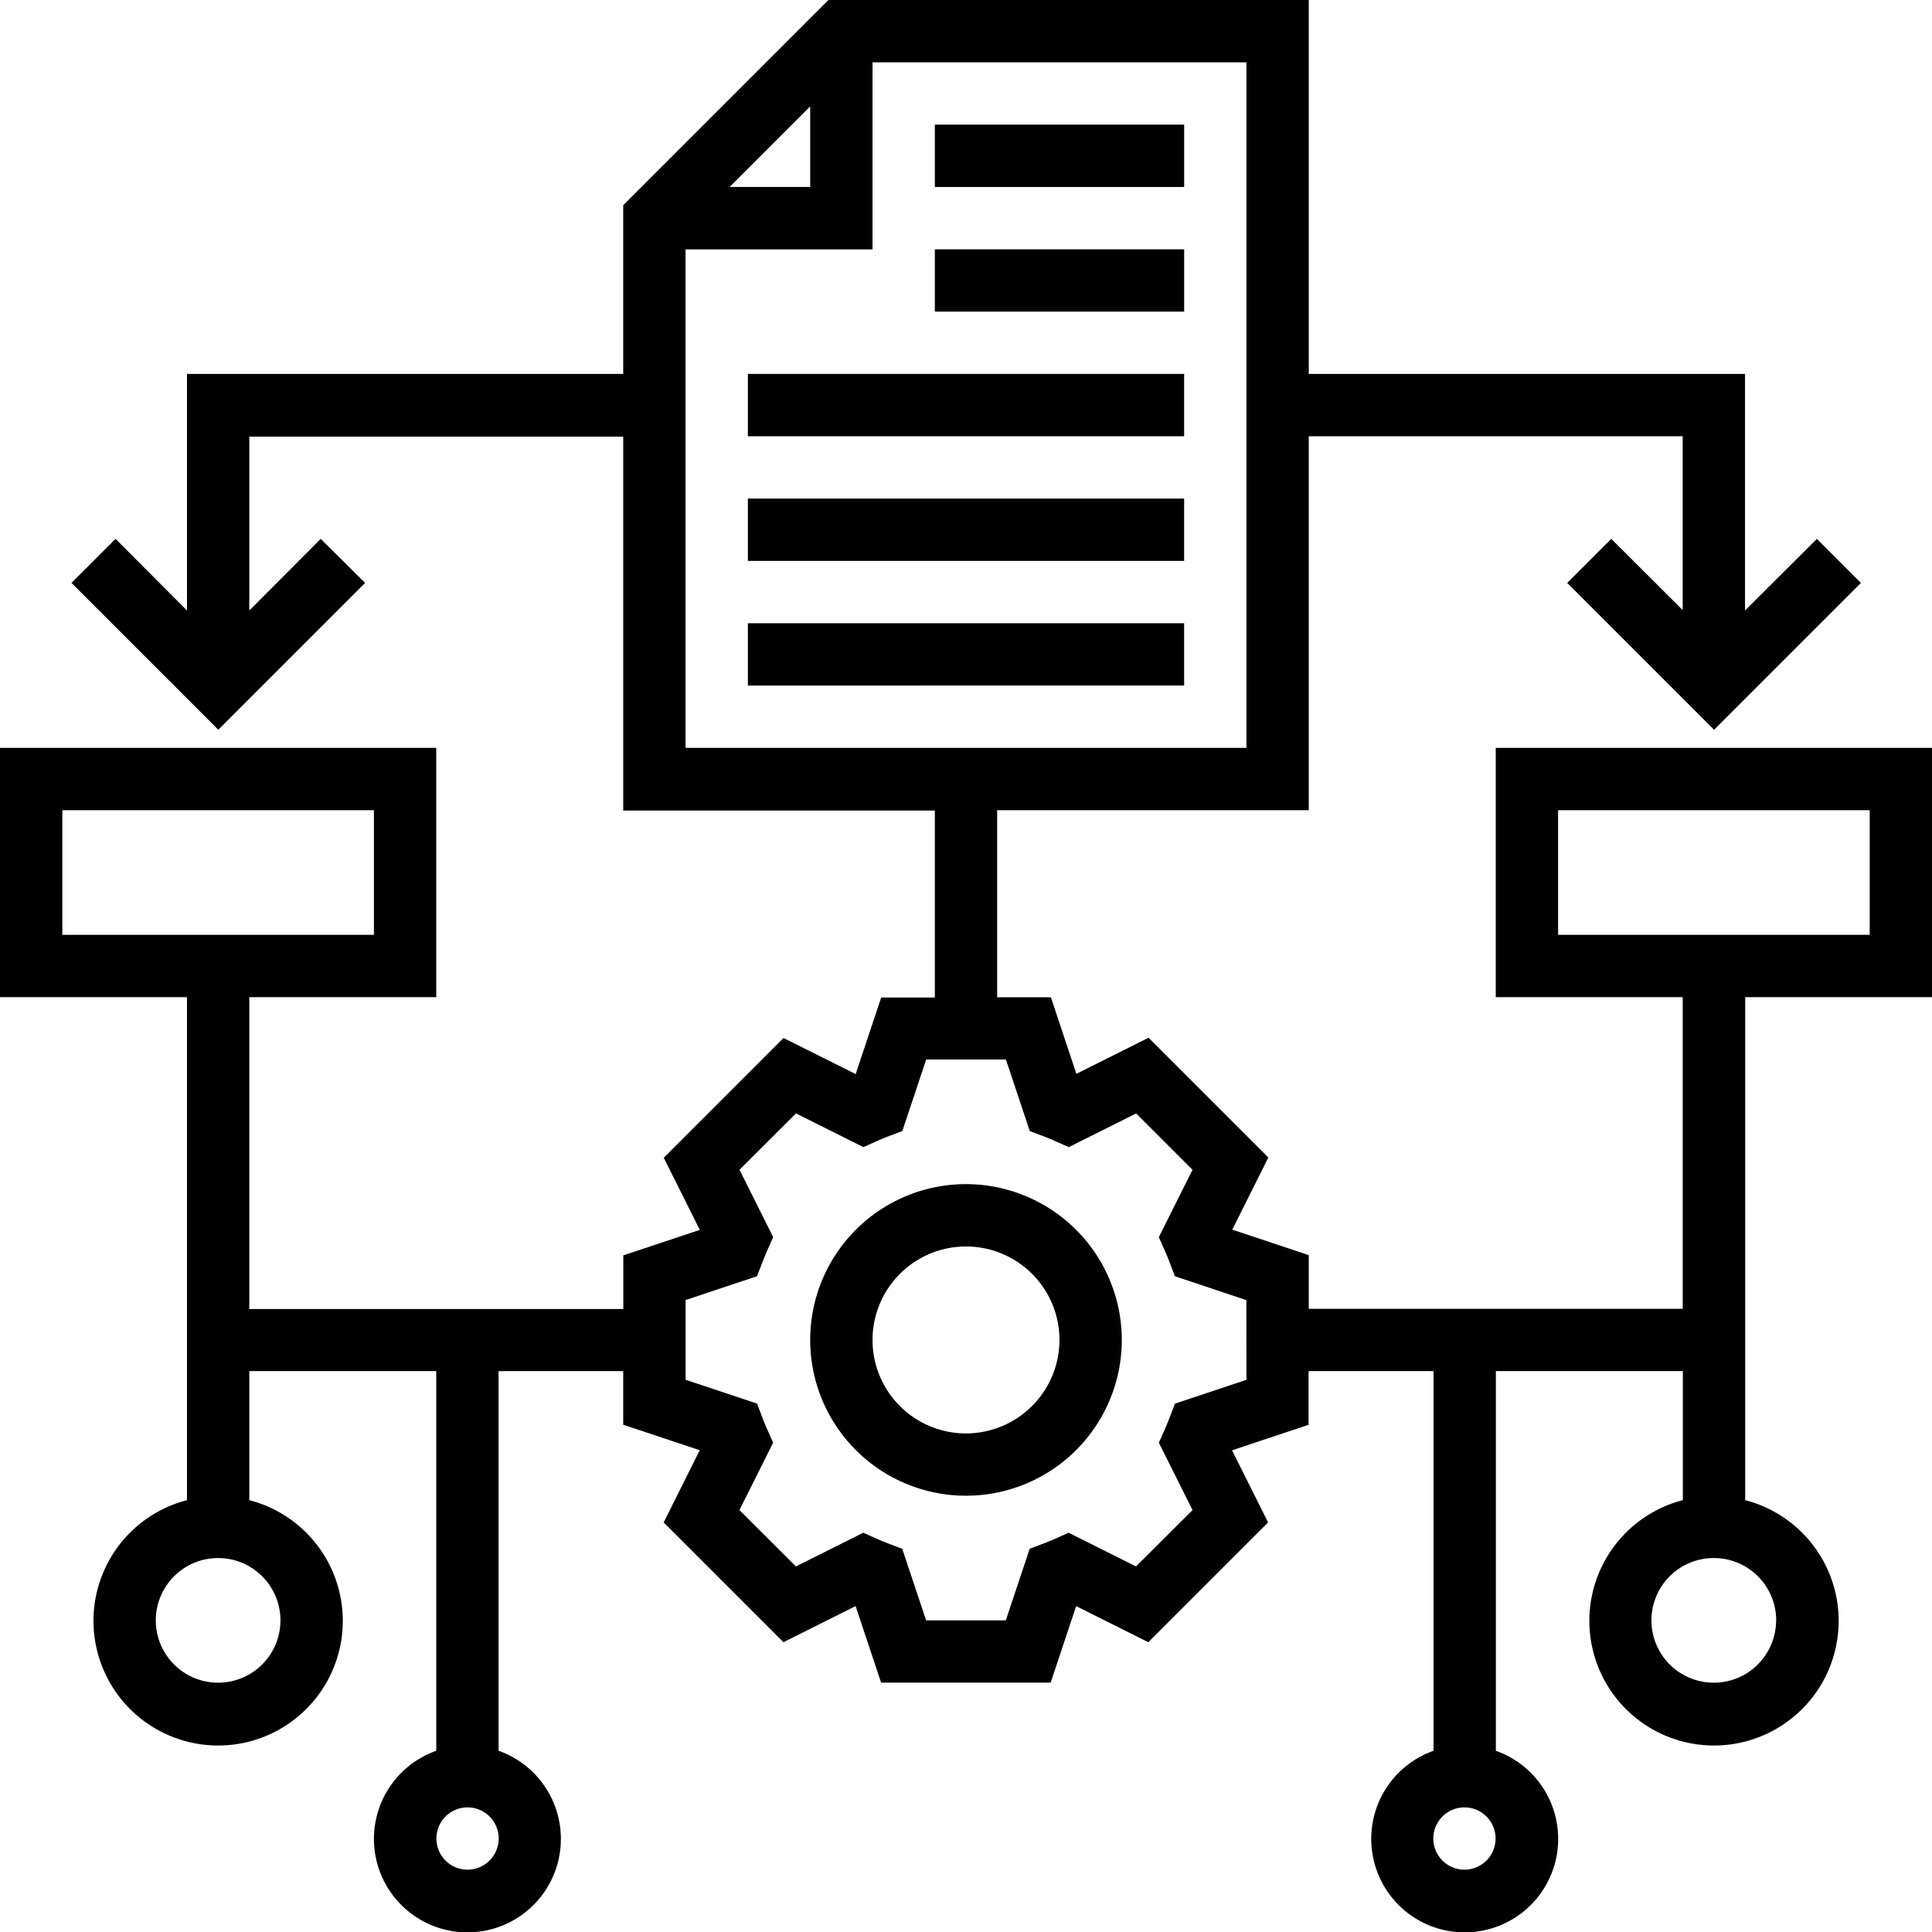
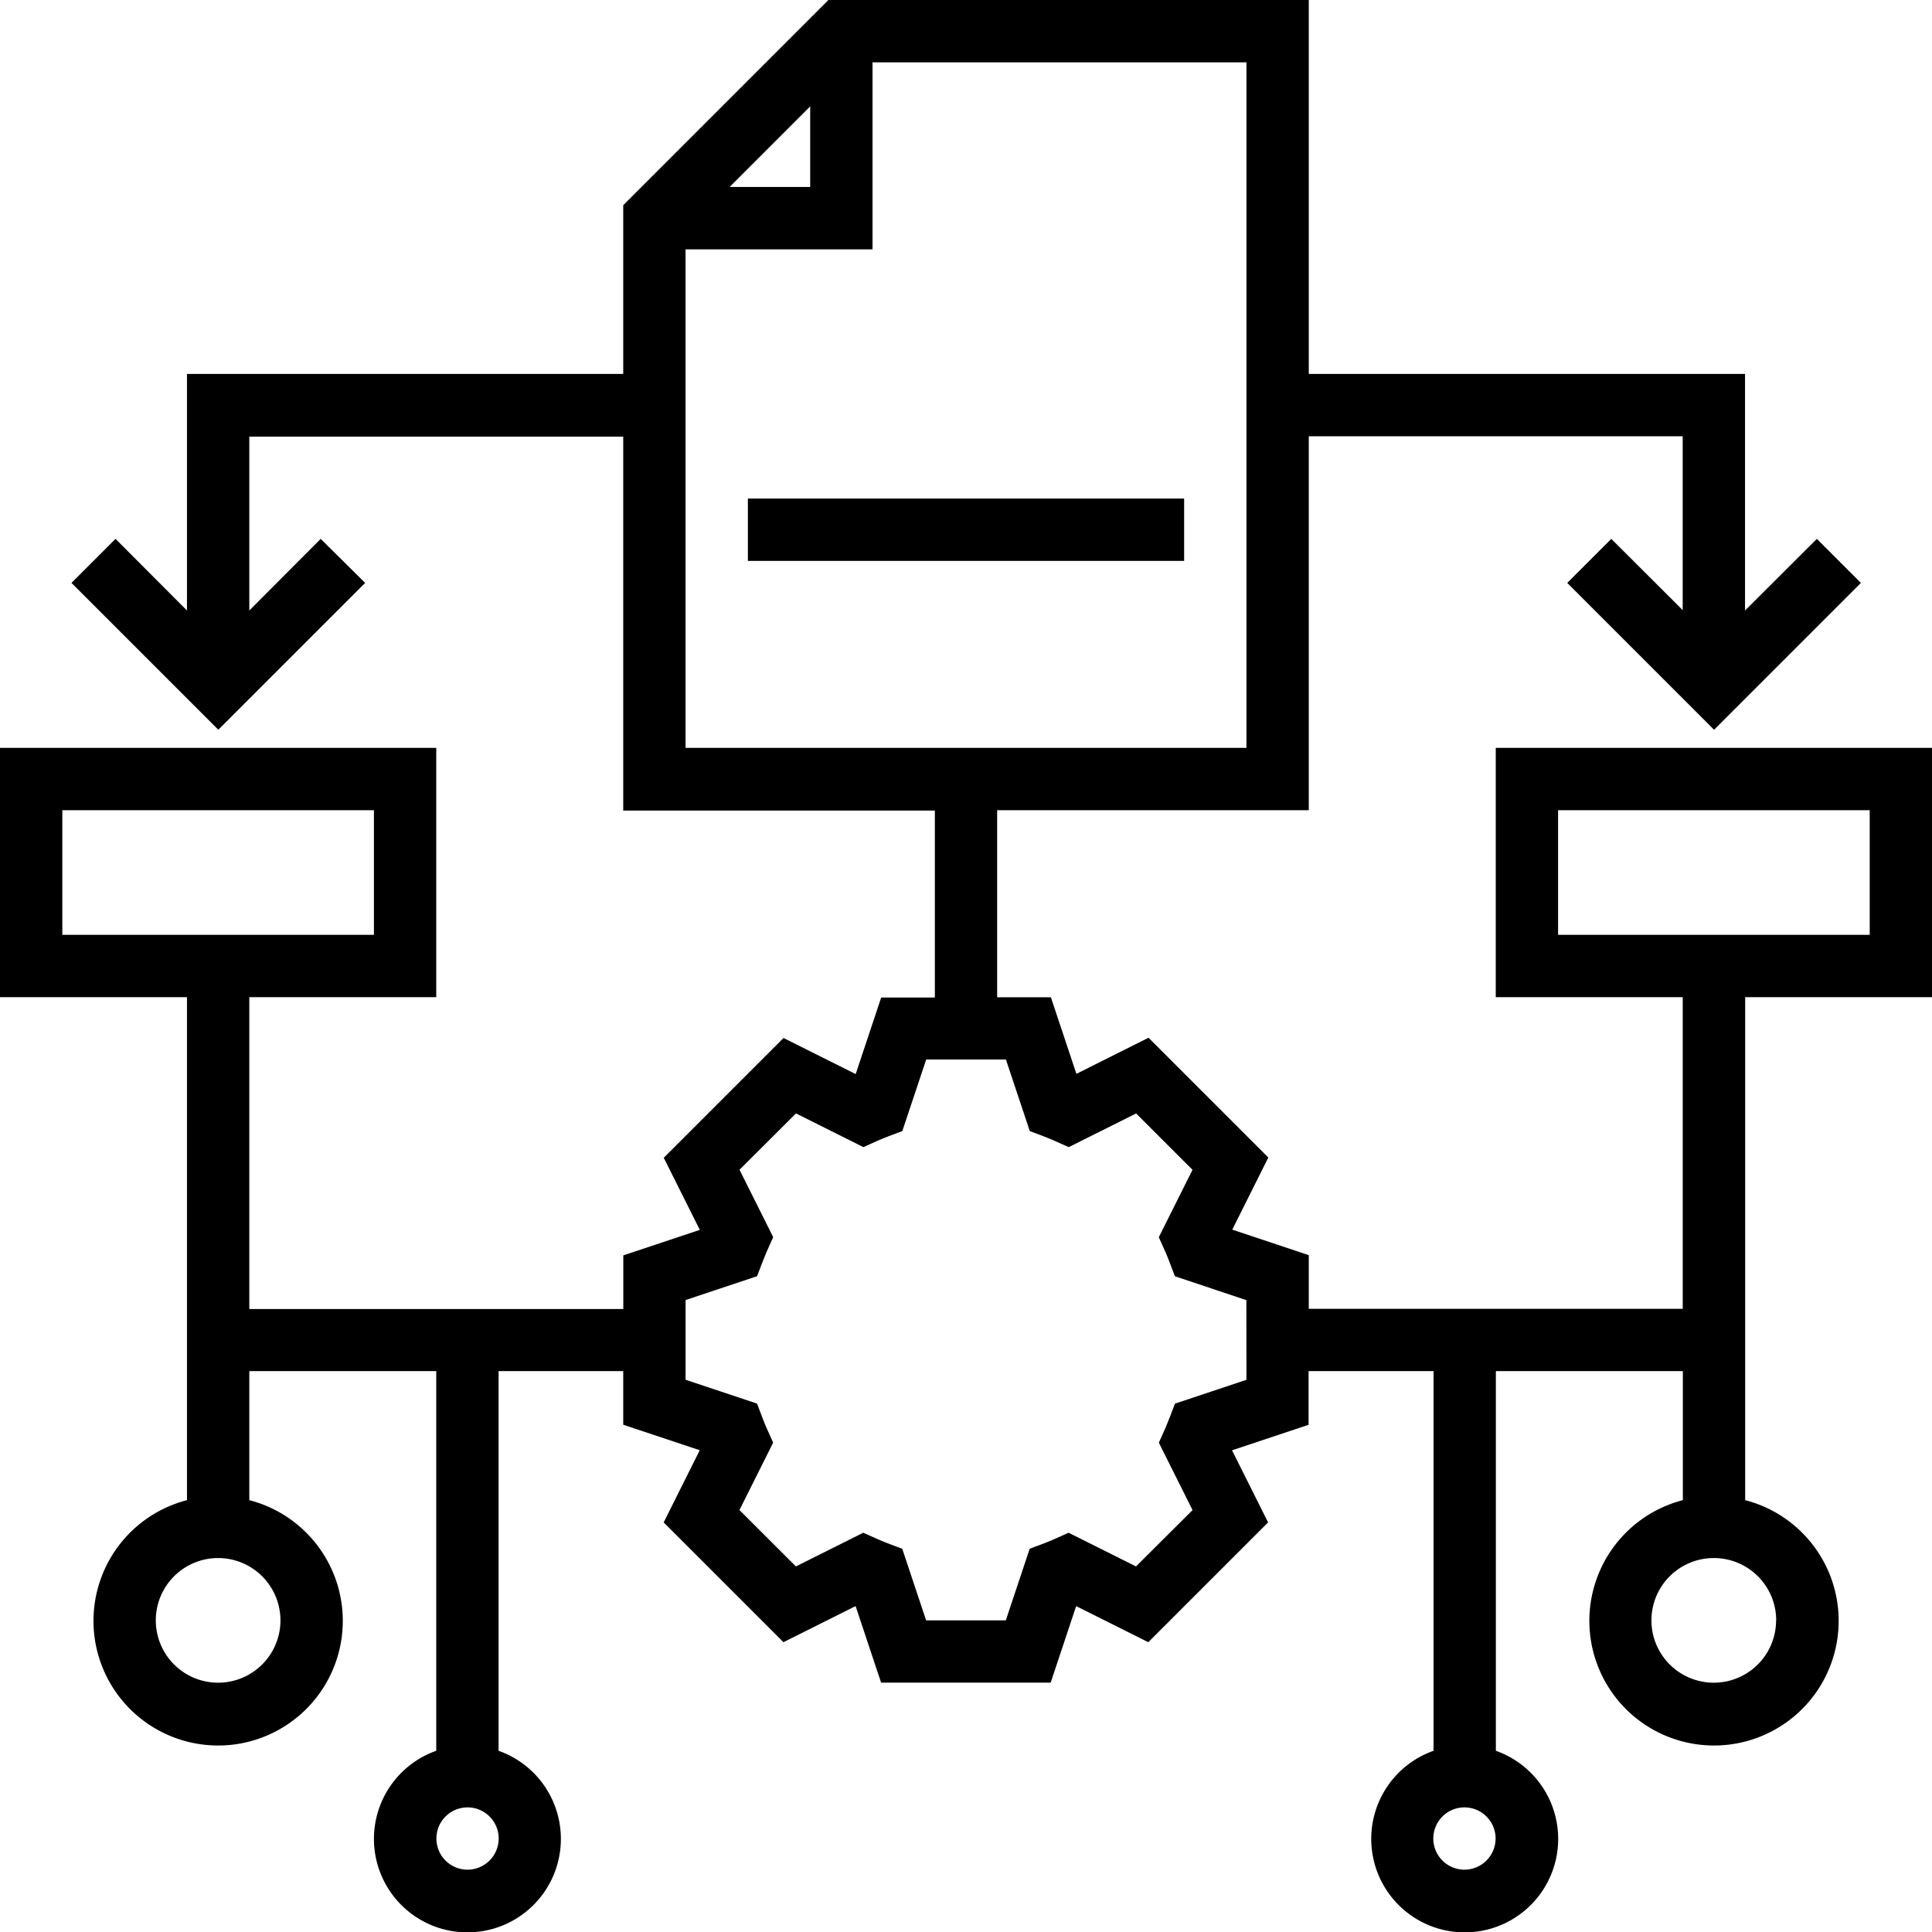
<svg xmlns="http://www.w3.org/2000/svg" width="50" height="50" viewBox="0 0 50 50">
-   <path d="M212.032,304a4.032,4.032,0,1,0,4.032,4.032A4.037,4.037,0,0,0,212.032,304Zm0,6.452a2.419,2.419,0,1,1,2.419-2.419A2.423,2.423,0,0,1,212.032,310.452Zm0,0" transform="translate(-187.032 -273.355)" />
-   <path d="M240,32h6.452v1.613H240Zm0,0" transform="translate(-215.806 -28.774)" />
-   <path d="M240,64h6.452v1.613H240Zm0,0" transform="translate(-215.806 -57.548)" />
-   <path d="M192,96h11.29v1.613H192Zm0,0" transform="translate(-172.645 -86.323)" />
  <path d="M192,128h11.29v1.613H192Zm0,0" transform="translate(-172.645 -115.097)" />
-   <path d="M192,160h11.29v1.613H192Zm0,0" transform="translate(-172.645 -143.871)" />
  <path d="M50,25.806V19.355H38.71v6.452h4.839v8.065H33.871V32.483l-1.98-.66.933-1.866-3.1-3.1-1.867.934-.66-1.981H25.806V20.968h8.065V11.29h9.677v4.5L41.7,13.946l-1.14,1.14,3.8,3.8,3.8-3.8-1.14-1.14L45.161,15.8V9.677H33.871V0H21.44L16.129,5.311V9.677H4.839V15.8L2.99,13.946l-1.14,1.14,3.8,3.8,3.8-3.8L8.3,13.946,6.452,15.8v-4.5h9.677v9.677h8.065v4.839H22.805l-.66,1.981-1.867-.934-3.1,3.1.933,1.866-1.98.66v1.388H6.452V25.806H11.29V19.355H0v6.452H4.839V38.824a3.226,3.226,0,1,0,1.613,0v-3.34H11.29V45.31a2.419,2.419,0,1,0,1.613,0V35.484h3.226v1.388l1.98.66L17.176,39.4l3.1,3.1,1.867-.934.66,1.981h4.388l.66-1.981,1.867.934,3.1-3.1-.933-1.866,1.981-.66V35.484H37.1V45.31a2.419,2.419,0,1,0,1.613,0V35.484h4.839v3.34a3.226,3.226,0,1,0,1.613,0V25.806ZM20.968,2.753V4.839H18.882Zm-3.226,3.7h4.839V1.613h9.677V19.355H17.742ZM1.613,20.968H9.677v3.226H1.613ZM7.258,41.935a1.613,1.613,0,1,1-1.613-1.613A1.614,1.614,0,0,1,7.258,41.935ZM12.1,48.387a.806.806,0,1,1,.806-.806A.808.808,0,0,1,12.1,48.387ZM32.258,35.709l-1.85.617-.136.356c-.041.1-.081.206-.125.306l-.156.349.872,1.744L29.4,40.539l-1.744-.872-.349.156c-.1.044-.2.085-.3.124l-.359.135-.618,1.853H23.968l-.618-1.853-.359-.135c-.1-.039-.2-.079-.3-.124l-.349-.156-1.744.872L19.137,39.08l.872-1.744-.156-.349c-.045-.1-.085-.2-.125-.306l-.136-.356-1.849-.617V33.645l1.85-.617.136-.356c.041-.1.081-.206.125-.306l.156-.349-.872-1.744L20.6,28.815l1.744.872.349-.156c.1-.044.2-.085.3-.124l.359-.135.618-1.852h2.063l.618,1.853.359.135c.1.039.2.079.3.124l.349.156,1.744-.872,1.459,1.459-.872,1.744.156.349c.045.1.085.2.125.306l.136.356,1.849.617ZM37.9,48.387a.806.806,0,1,1,.806-.806A.808.808,0,0,1,37.9,48.387Zm8.065-6.452a1.613,1.613,0,1,1-1.613-1.613A1.614,1.614,0,0,1,45.968,41.935ZM40.323,20.968h8.065v3.226H40.323Zm0,0" />
</svg>